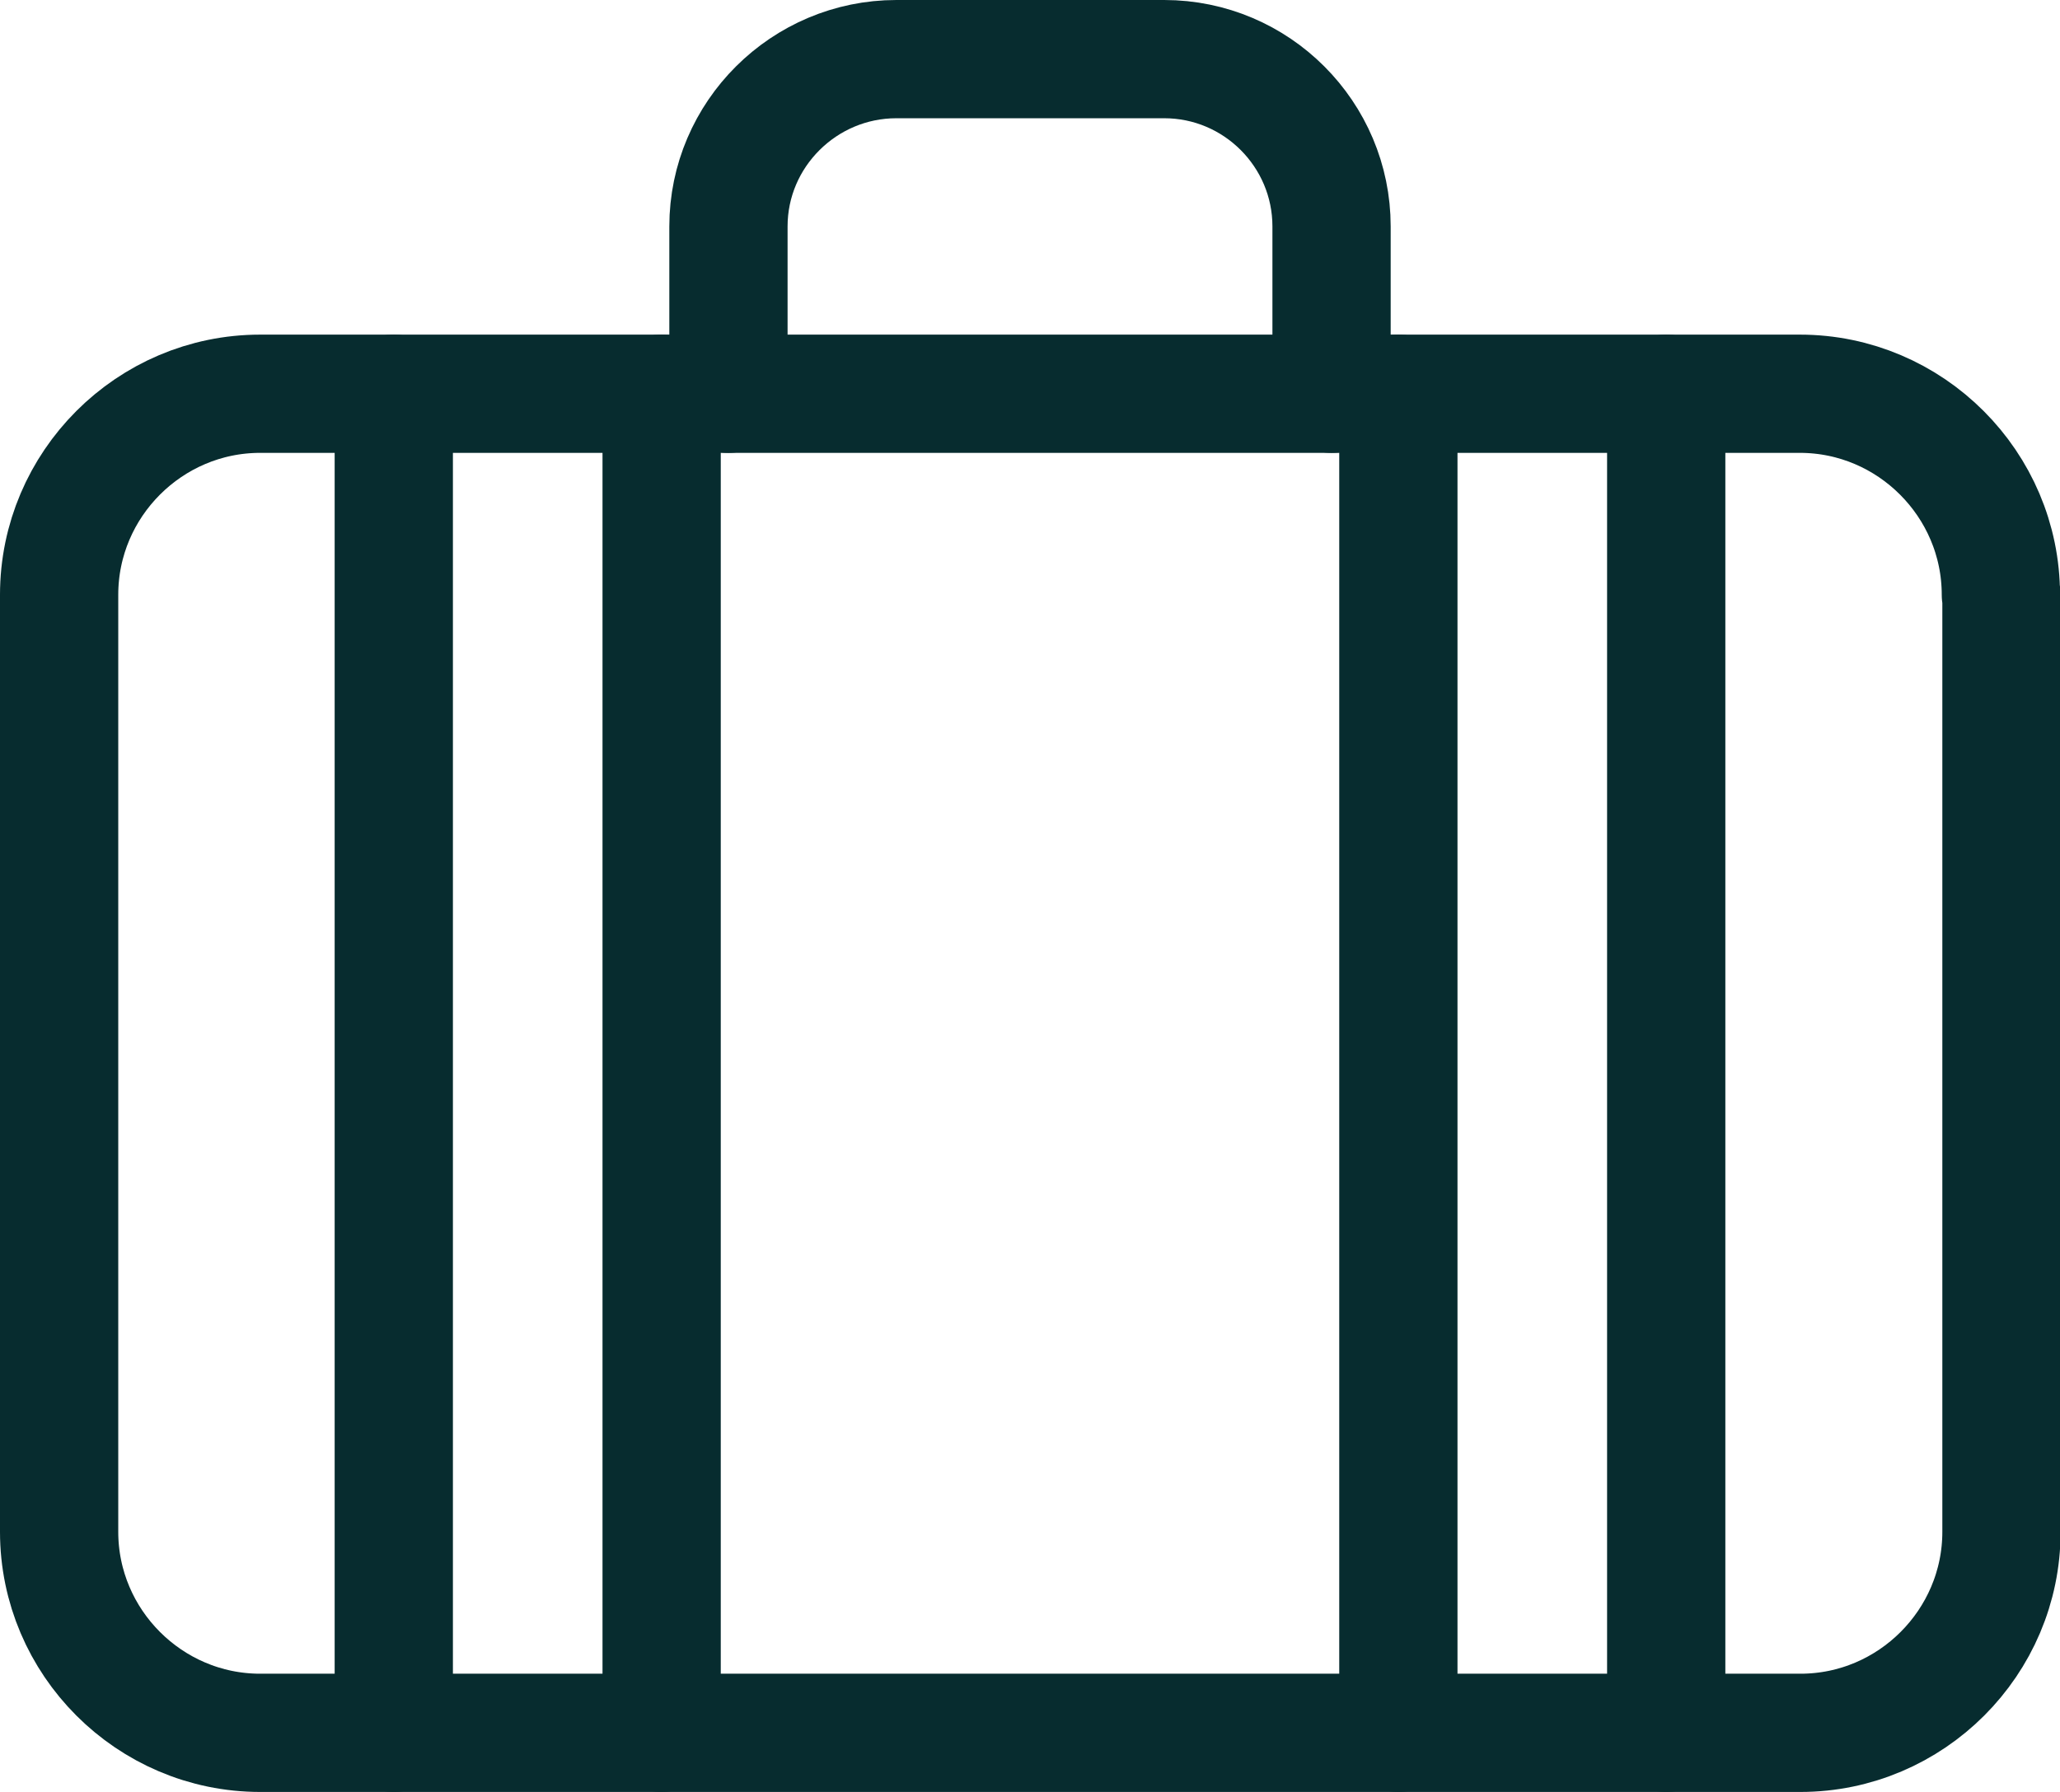
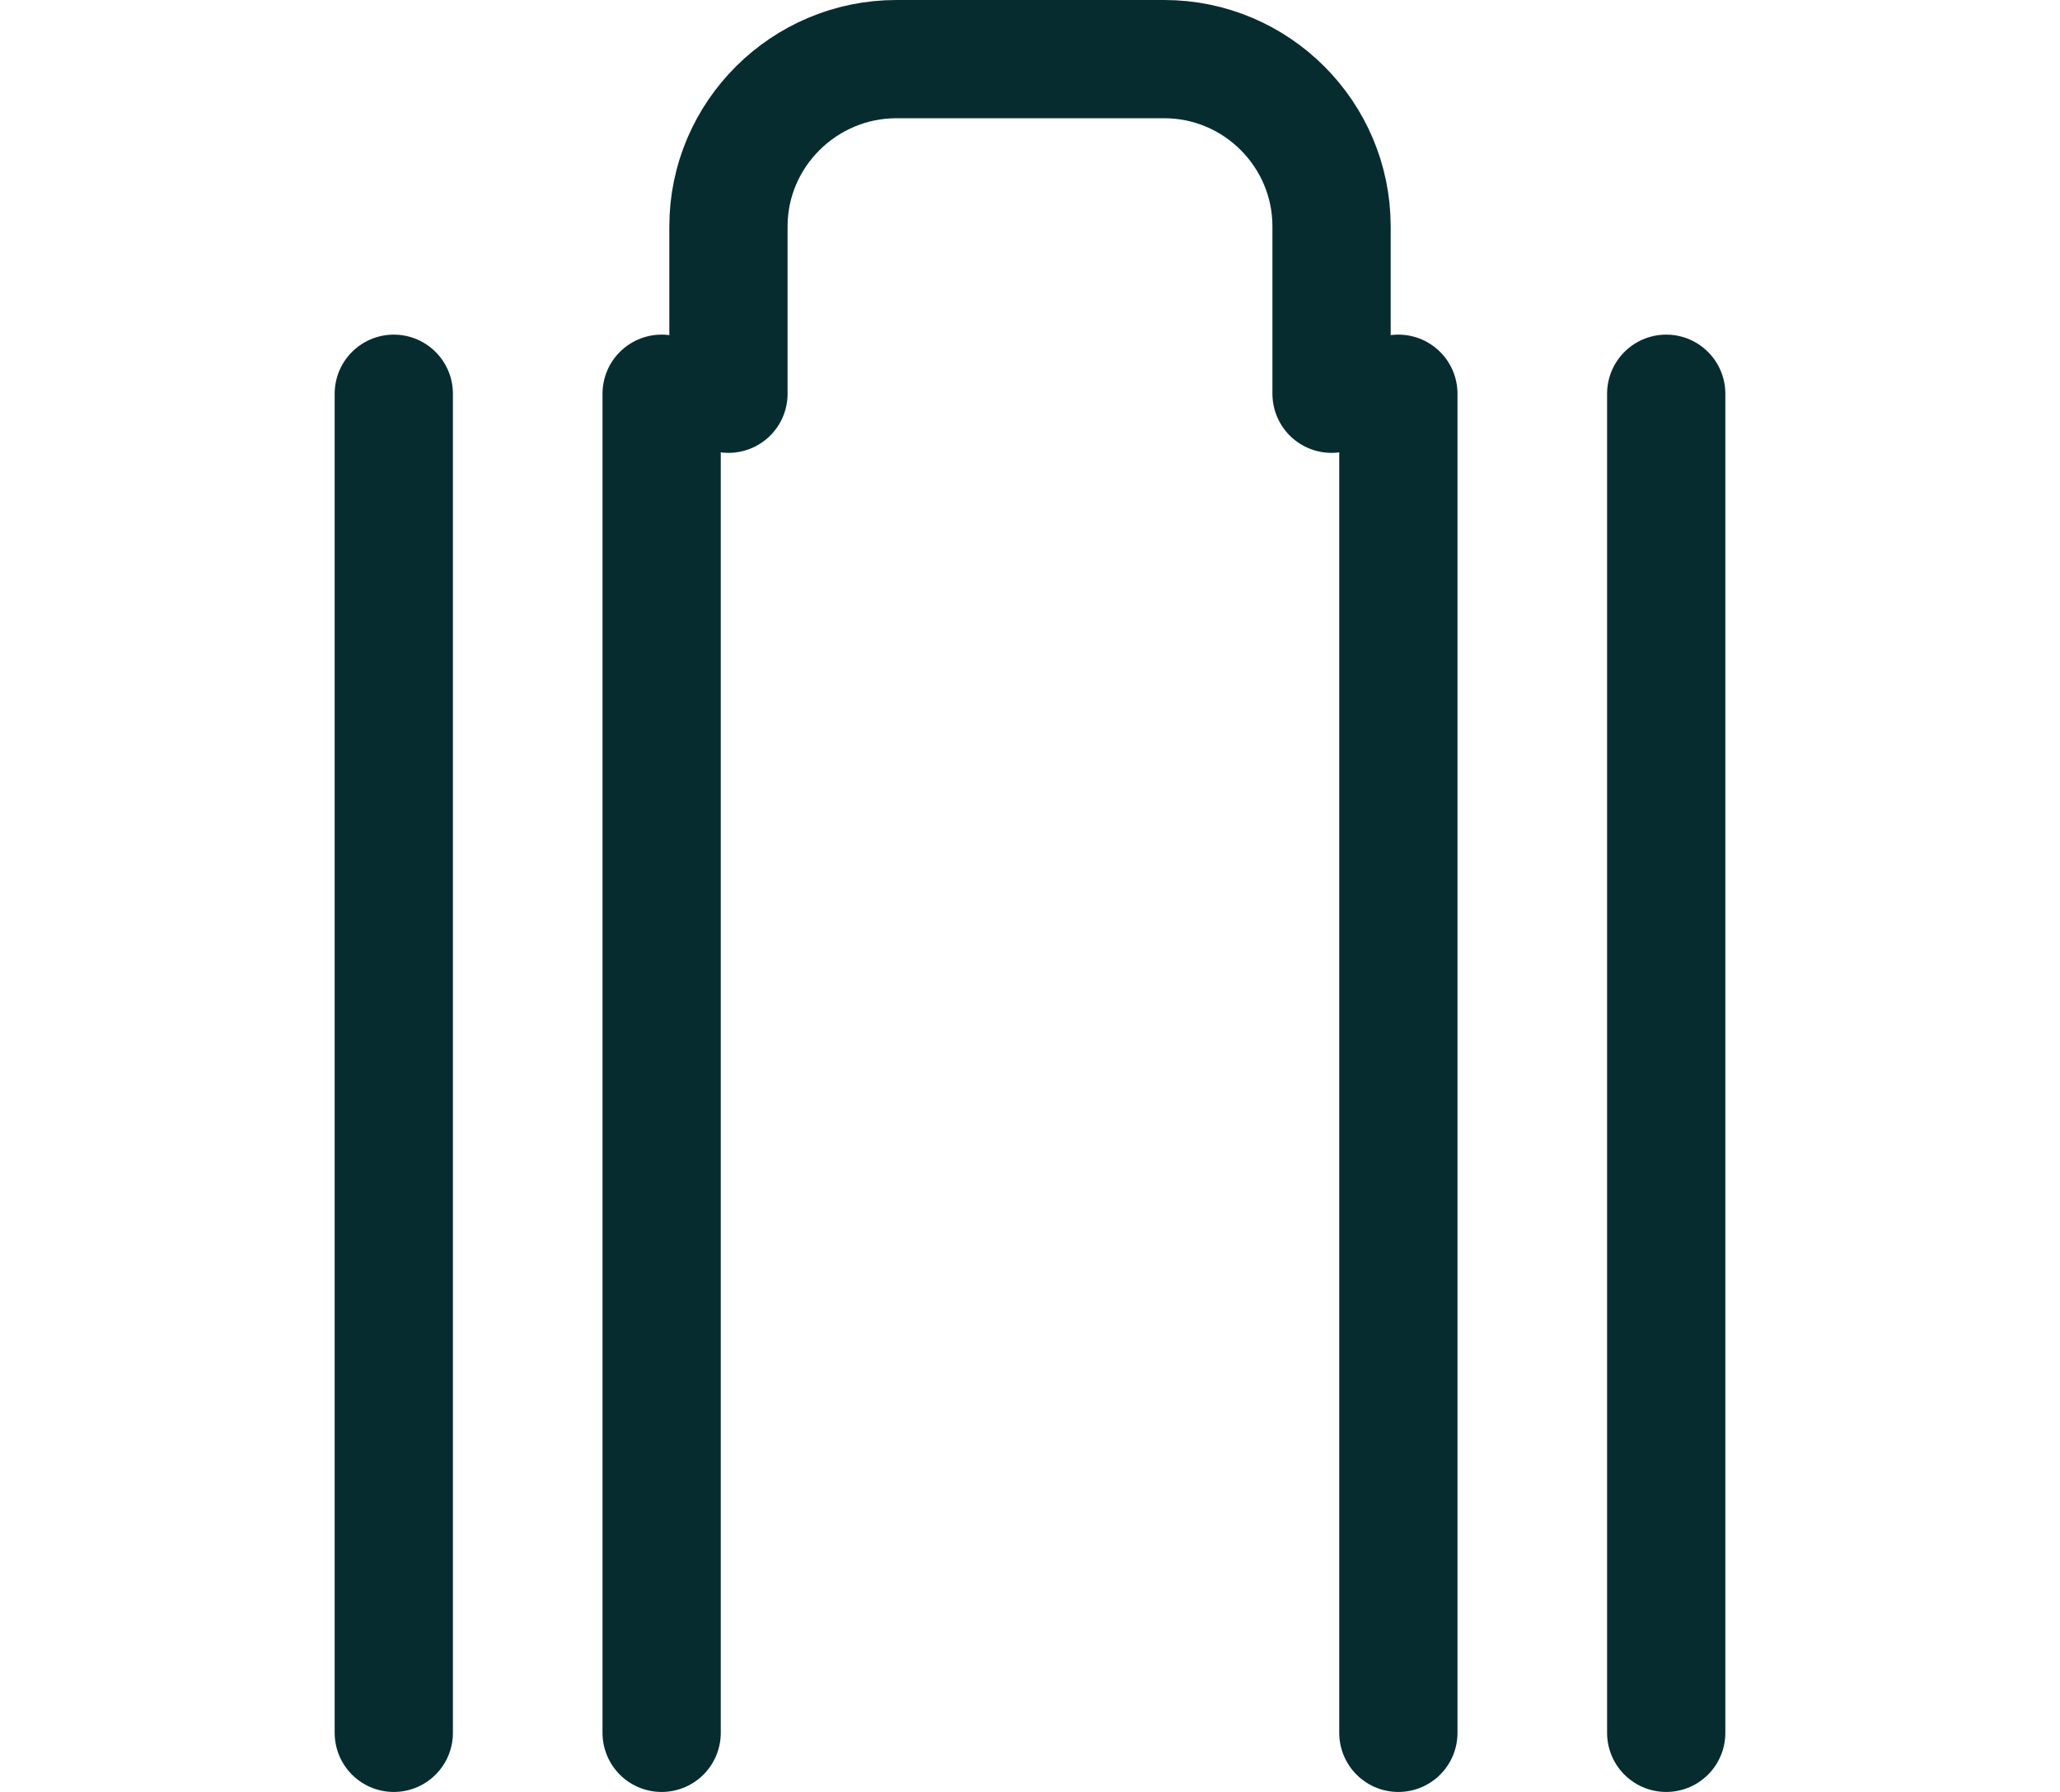
<svg xmlns="http://www.w3.org/2000/svg" version="1.1" id="Layer_1" x="0px" y="0px" width="34.84px" height="30.31px" viewBox="0 0 34.84 30.31" enable-background="new 0 0 34.84 30.31" xml:space="preserve">
  <g>
    <g>
-       <path fill="none" stroke="#072C2F" stroke-width="2" stroke-linecap="round" stroke-linejoin="round" stroke-miterlimit="50" d="    M33.84,10.06c0-1.87-1.53-3.4-3.4-3.4H4.4c-1.87,0-3.4,1.53-3.4,3.4v15.85c0,1.87,1.53,3.4,3.4,3.4h26.05c1.87,0,3.4-1.53,3.4-3.4    V10.06z" />
      <path fill="none" stroke="#072C2F" stroke-width="2" stroke-linecap="round" stroke-linejoin="round" stroke-miterlimit="50" d="    M12.32,6.66V3.83C12.32,2.27,13.6,1,15.16,1h4.53c1.56,0,2.83,1.27,2.83,2.83v2.83" />
      <line fill="none" stroke="#072C2F" stroke-width="2" stroke-linecap="round" stroke-linejoin="round" stroke-miterlimit="50" x1="11.19" y1="6.66" x2="11.19" y2="29.31" />
      <line fill="none" stroke="#072C2F" stroke-width="2" stroke-linecap="round" stroke-linejoin="round" stroke-miterlimit="50" x1="6.66" y1="6.66" x2="6.66" y2="29.31" />
      <line fill="none" stroke="#072C2F" stroke-width="2" stroke-linecap="round" stroke-linejoin="round" stroke-miterlimit="50" x1="23.65" y1="6.66" x2="23.65" y2="29.31" />
      <line fill="none" stroke="#072C2F" stroke-width="2" stroke-linecap="round" stroke-linejoin="round" stroke-miterlimit="50" x1="28.18" y1="6.66" x2="28.18" y2="29.31" />
    </g>
  </g>
</svg>